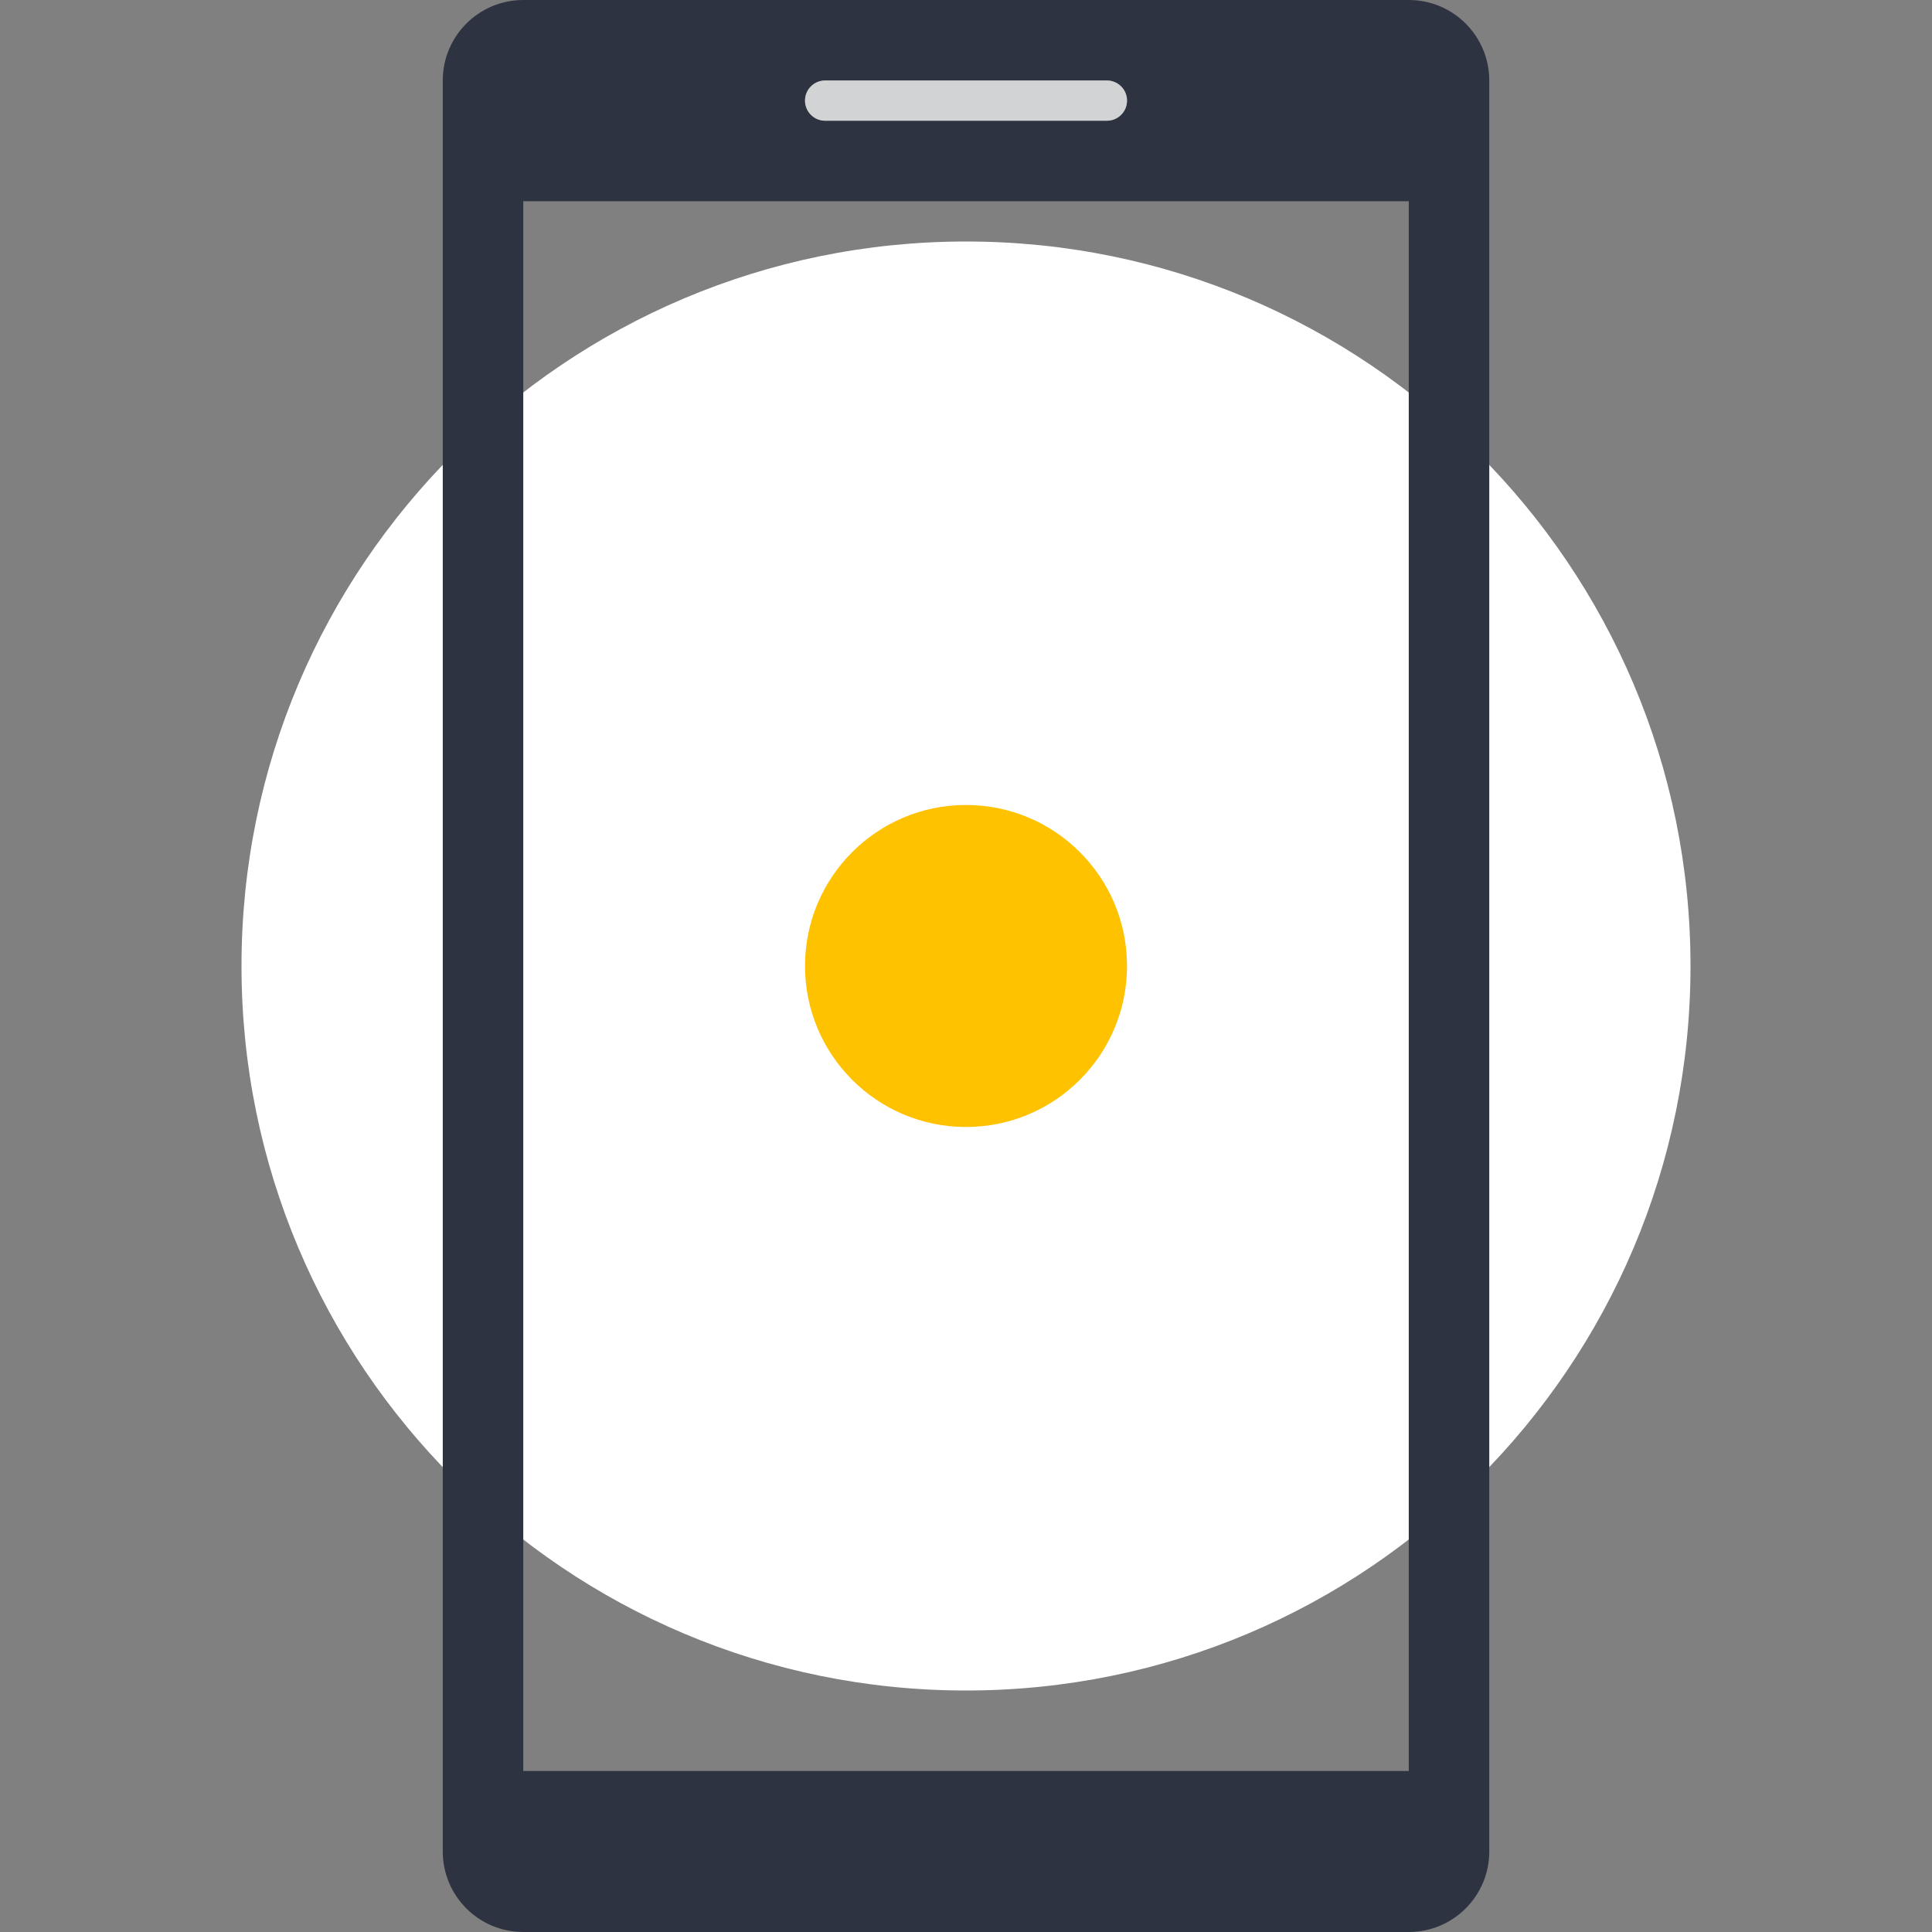
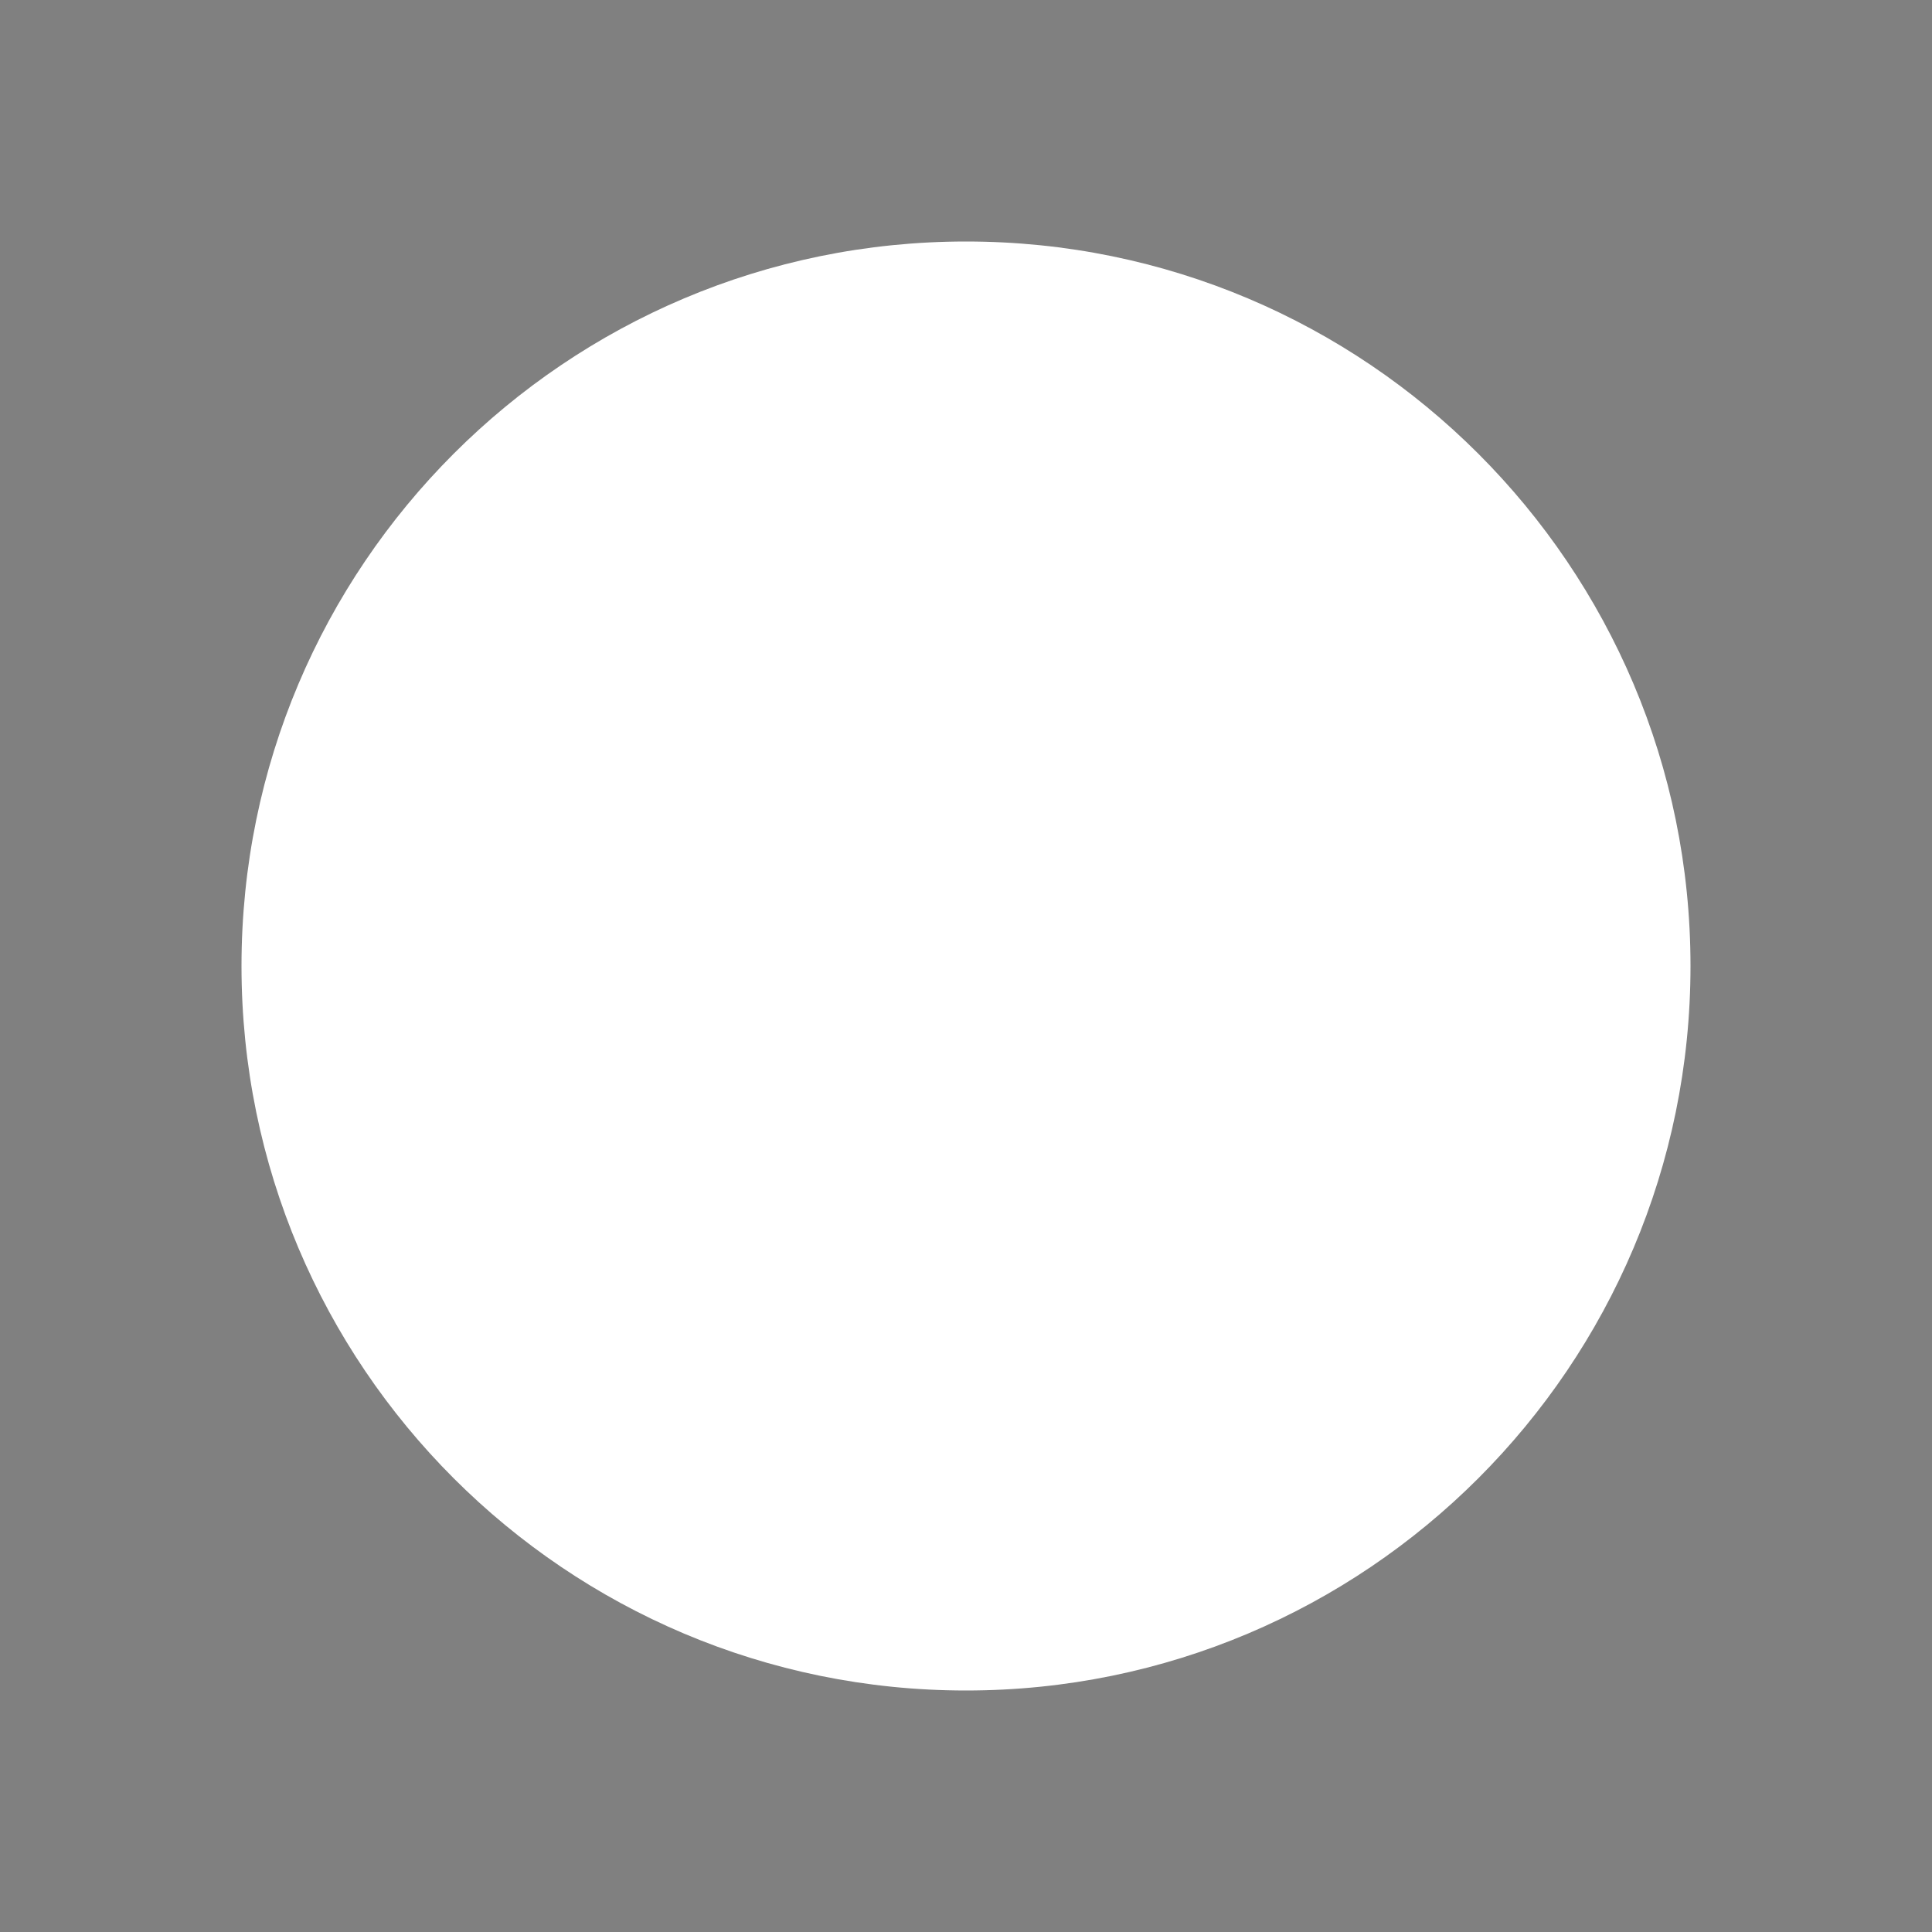
<svg xmlns="http://www.w3.org/2000/svg" width="64" height="64" viewBox="0 0 64 64" fill="none">
  <rect x="0" y="0" width="64" height="64" fill="#808080" stroke="none" />
  <path fill-rule="evenodd" clip-rule="evenodd" d="M32 56C18.745 56 8 45.255 8 32C8 18.745 18.745 8 32 8C45.255 8 56 18.745 56 32C56 45.255 45.255 56 32 56Z" fill="white" />
-   <path fill-rule="evenodd" clip-rule="evenodd" d="M17.334 58.667H46.667V6.667H17.334V58.667ZM27.334 2.667H36.667C37.036 2.667 37.334 2.965 37.334 3.333C37.334 3.702 37.036 4 36.667 4H27.334C26.965 4 26.667 3.702 26.667 3.333C26.667 2.965 26.965 2.667 27.334 2.667ZM46.667 0H17.334C15.861 0 14.667 1.194 14.667 2.667V61.333C14.667 62.806 15.861 64 17.334 64H46.667C48.14 64 49.334 62.806 49.334 61.333V2.667C49.334 1.194 48.14 0 46.667 0Z" fill="#2D3340" />
-   <path fill-rule="evenodd" clip-rule="evenodd" d="M37.334 31.999C37.334 34.945 34.946 37.333 32 37.333C29.055 37.333 26.667 34.945 26.667 31.999C26.667 29.054 29.055 26.666 32 26.666C34.946 26.666 37.334 29.054 37.334 31.999Z" fill="#FFC200" />
-   <path fill-rule="evenodd" clip-rule="evenodd" d="M27.334 2.666H36.667C37.036 2.666 37.334 2.964 37.334 3.333C37.334 3.701 37.036 3.999 36.667 3.999H27.334C26.965 3.999 26.667 3.701 26.667 3.333C26.667 2.964 26.965 2.666 27.334 2.666Z" fill="#D1D3D4" />
</svg>